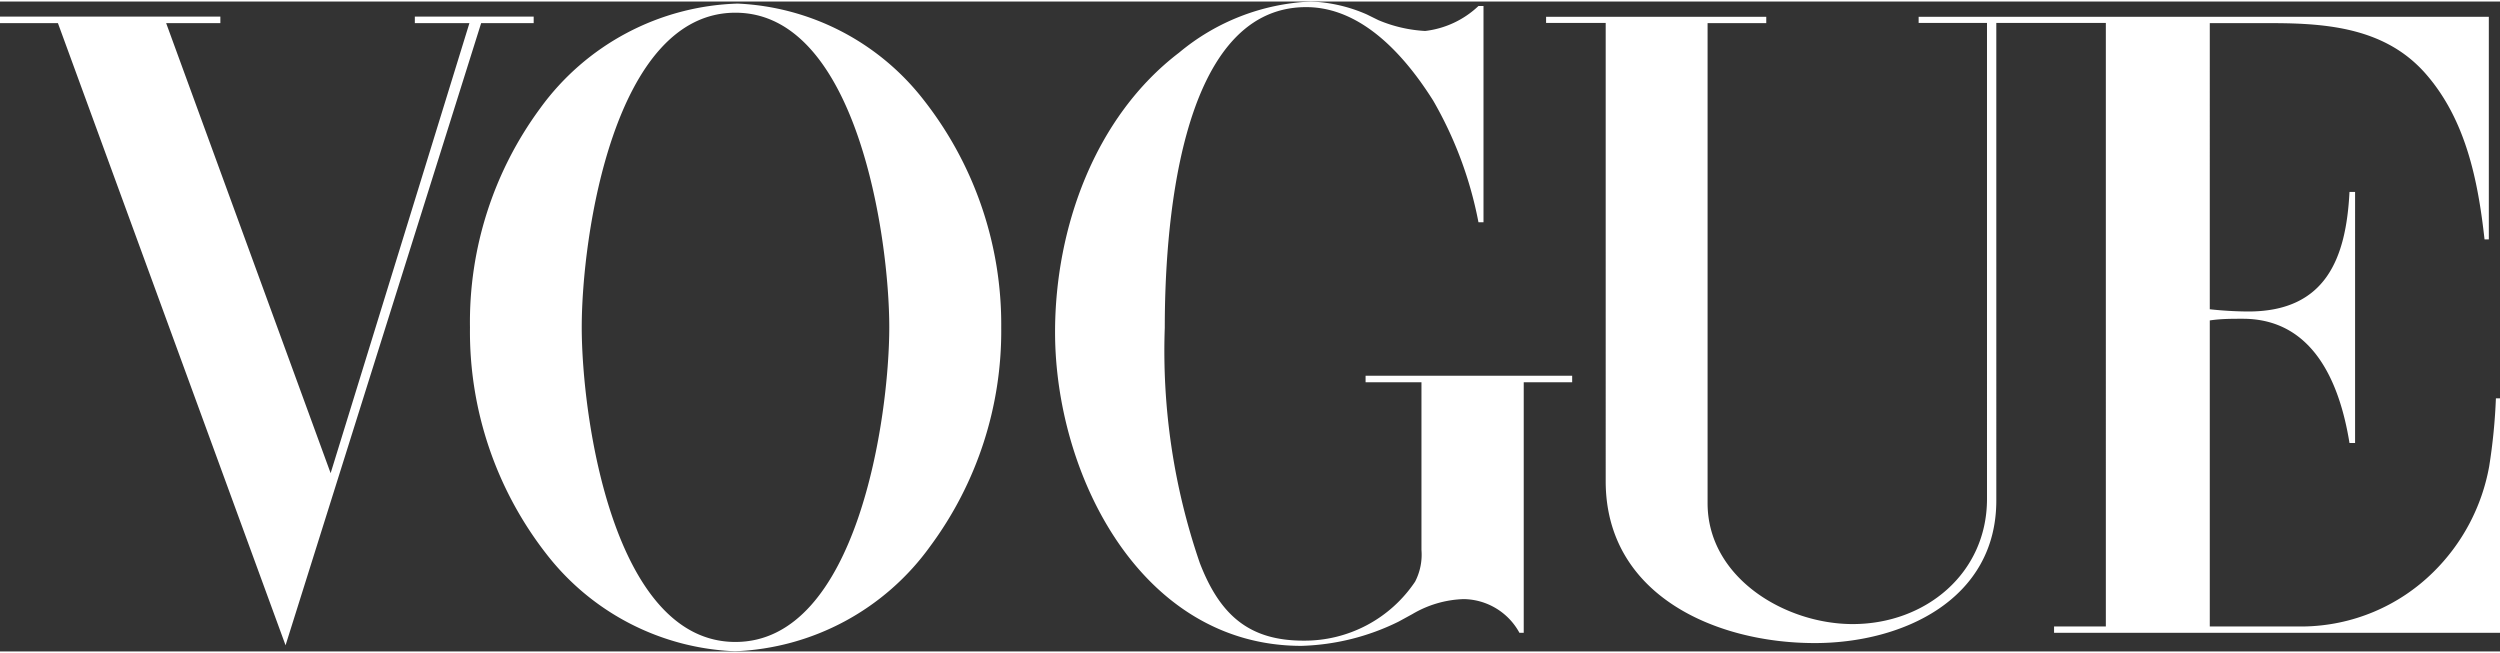
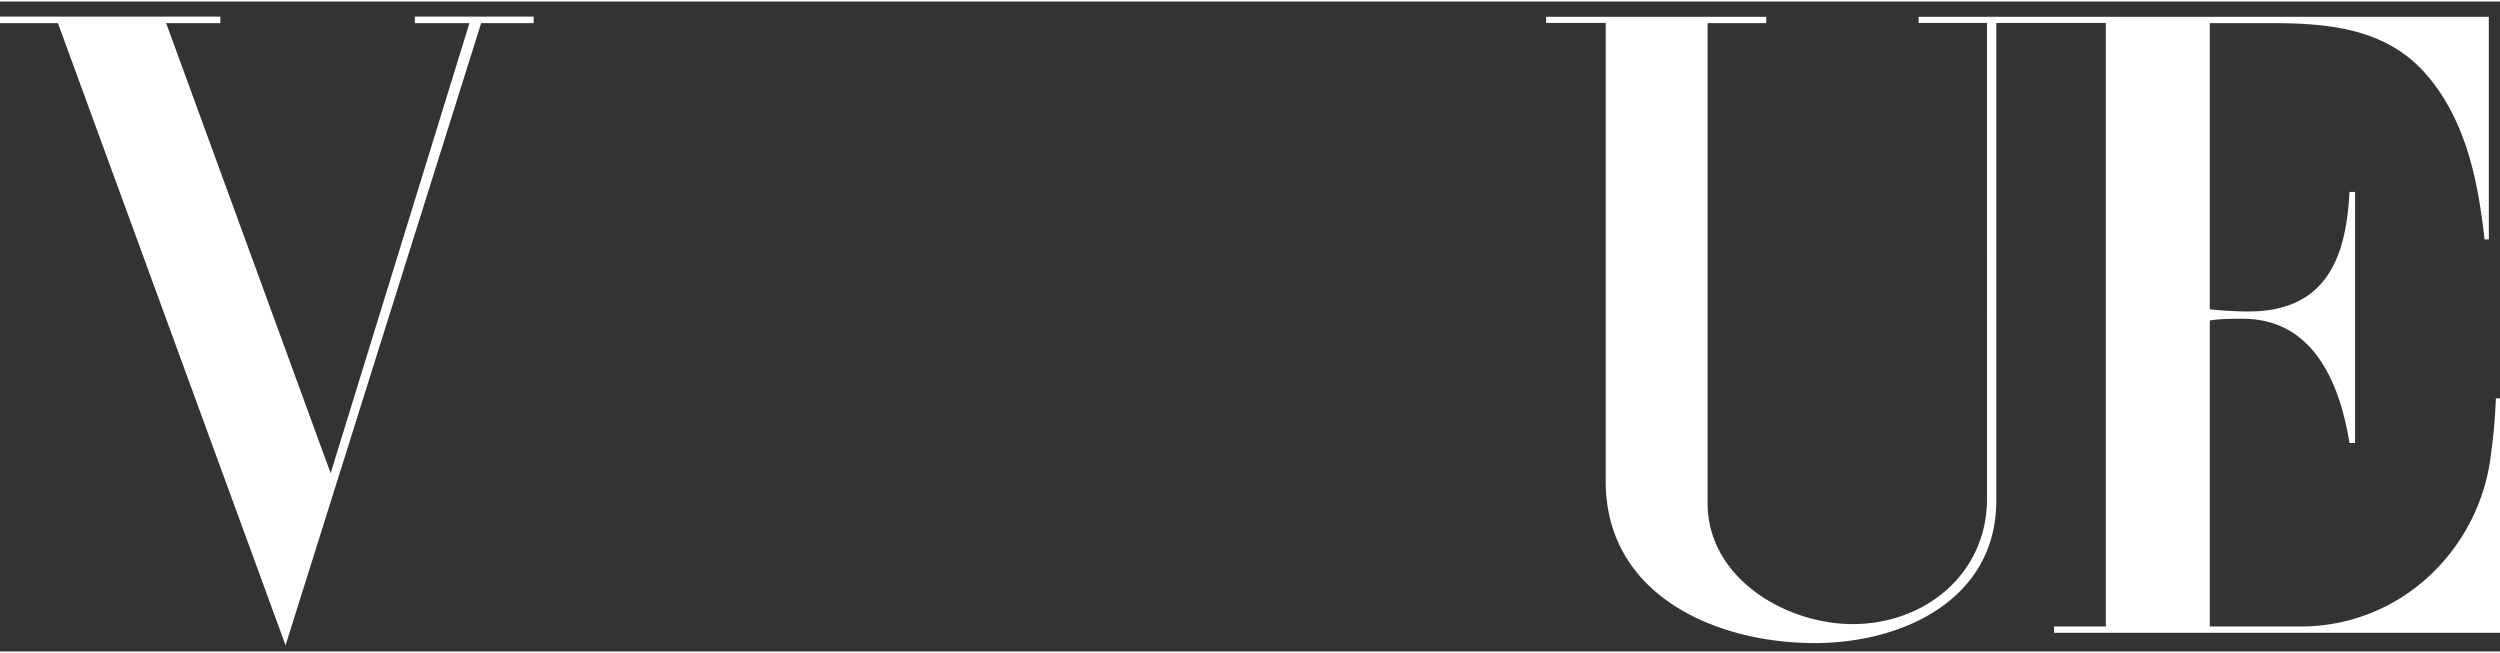
<svg xmlns="http://www.w3.org/2000/svg" width="134" height="35" viewBox="0 0 134.21 34.89">
  <rect x="0" y="0" width="134.21" height="34.89" fill="#333333" stroke="none" />
  <title>vogue</title>
  <g id="Layer_2" data-name="Layer 2">
    <g id="Wire_Frame" data-name="Wire Frame">
      <polygon points="0 0.81 11.83 0.81 11.83 1.16 8.92 1.16 17.75 25.32 25.2 1.16 22.27 1.16 22.27 0.81 28.65 0.81 28.65 1.16 25.83 1.16 15.33 34.56 3.11 1.16 0 1.16 0 0.81 0 0.81" style="fill:#fff" />
-       <path d="M79.64.24V11.85h-.27a20.92,20.92,0,0,0-2.43-6.53C75.48,3,73.16.3,70.12.3c-7,0-7.59,12.46-7.59,17.21a35,35,0,0,0,1.88,12.63c1.08,2.8,2.65,4.17,5.56,4.17a7.14,7.14,0,0,0,6-3.17,3.16,3.16,0,0,0,.34-1.7v-9h-3v-.35H84.4v.35H81.8V33.89h-.23a3.46,3.46,0,0,0-3-1.81,5.75,5.75,0,0,0-2.74.8l-.75.41a12.56,12.56,0,0,1-5.21,1.3c-8.63,0-13.23-9.2-13.23-16.84,0-5.58,2.13-11.55,6.65-15A11.83,11.83,0,0,1,70.37,0a8.19,8.19,0,0,1,3,.69L74,1a7.48,7.48,0,0,0,2.51.58A5,5,0,0,0,79.37.24Z" style="fill:#fff" />
      <path d="M83,.82H94.82v.34H91.67V26.93c0,4,4.16,6.49,7.79,6.49,3.91,0,7.21-2.72,7.21-6.72V1.15H103V.82h30.61V12.77h-.23c-.35-3.16-1-6.41-3.14-8.87S125,1.16,121.94,1.16h-3.31V16.52a19.76,19.76,0,0,0,2.07.12c4.17,0,5.25-2.87,5.43-6.42h.3V23.7h-.3c-.52-3.22-1.94-6.67-5.73-6.67-.6,0-1.18,0-1.77.09V33.55h5a10.11,10.11,0,0,0,7-2.92,10.6,10.6,0,0,0,3-5.68,30.77,30.77,0,0,0,.36-3.65h.27V33.89H110.27v-.34h2.78V1.15h-5.88V26.79c0,5.3-5,7.65-9.75,7.65-5.34,0-11.22-2.59-11.22-8.69V1.15H83Z" style="fill:#fff" />
-       <path d="M39.46,34.88a13.48,13.48,0,0,1-10.11-5.2,19.4,19.4,0,0,1-4.12-12.19A19.34,19.34,0,0,1,29,5.73,13.6,13.6,0,0,1,39.6.11a13.4,13.4,0,0,1,10,5.19A19.52,19.52,0,0,1,53.75,17.5a19.41,19.41,0,0,1-3.81,11.74,13.56,13.56,0,0,1-10.48,5.64Zm8.28-17.39C47.74,12.66,46,.6,39.48.6s-8.25,12-8.25,16.88,1.71,16.9,8.25,16.9S47.74,22.31,47.74,17.48Z" style="fill:#fff" />
    </g>
  </g>
</svg>